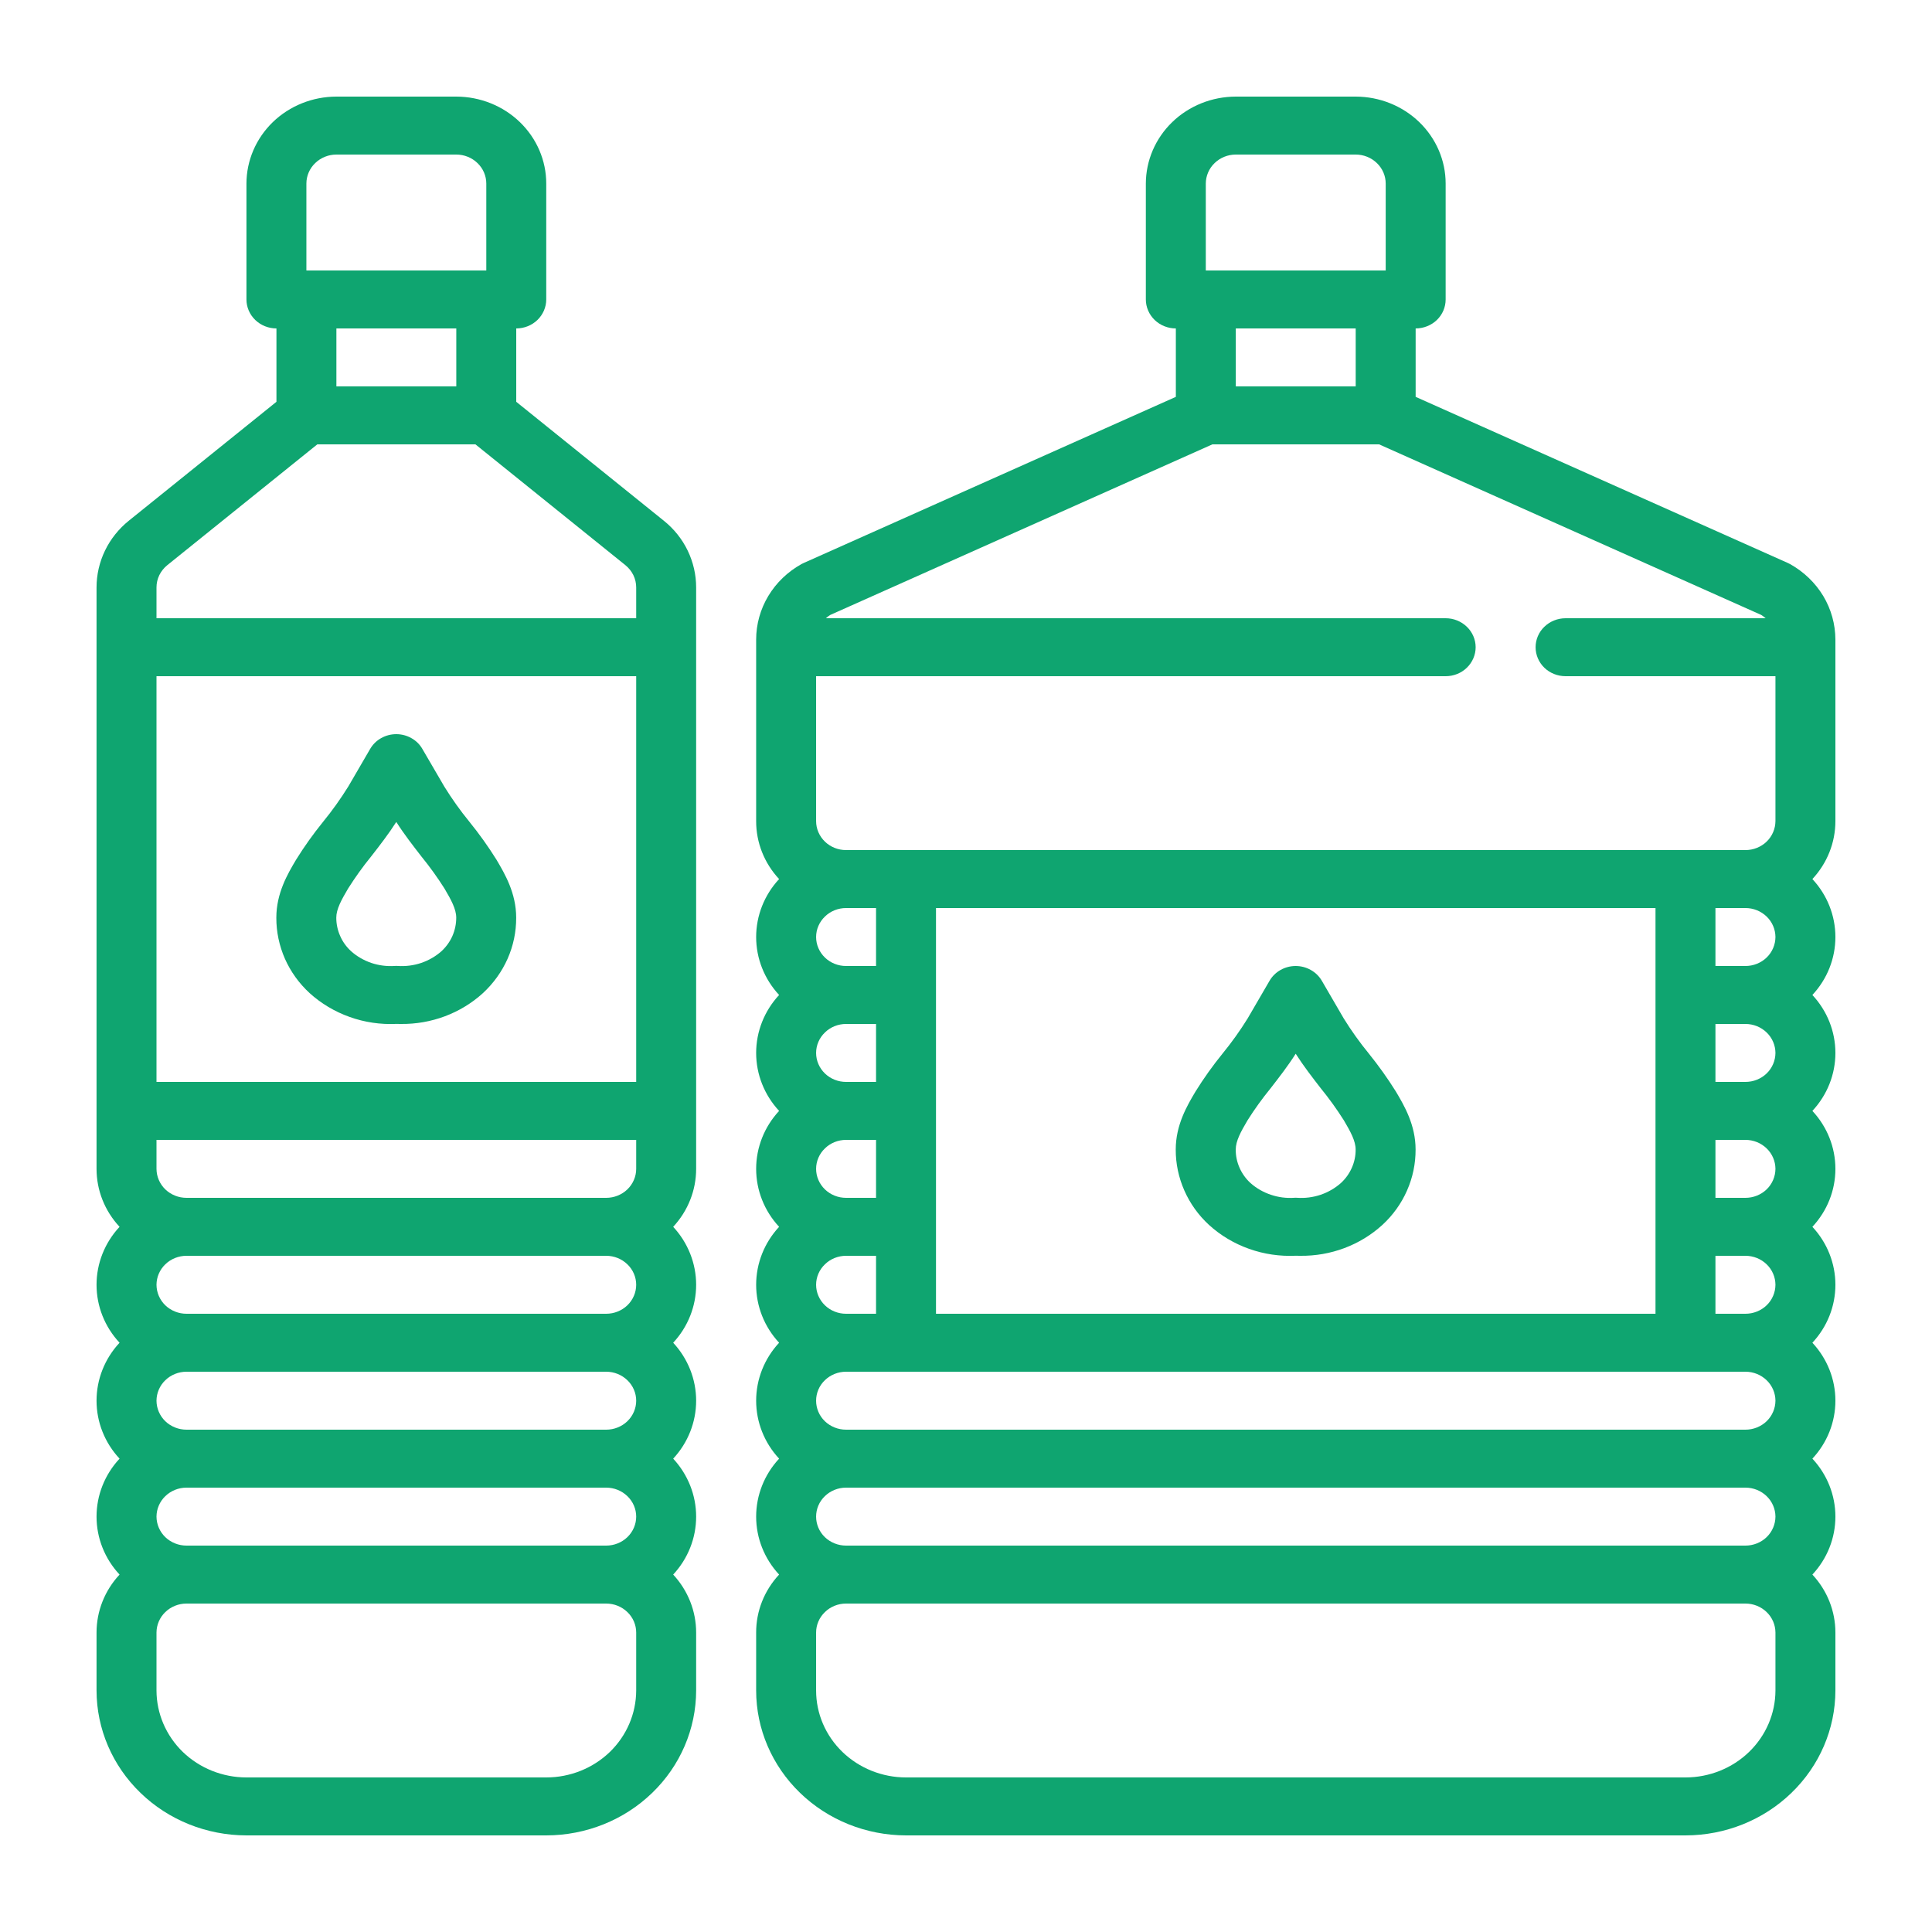
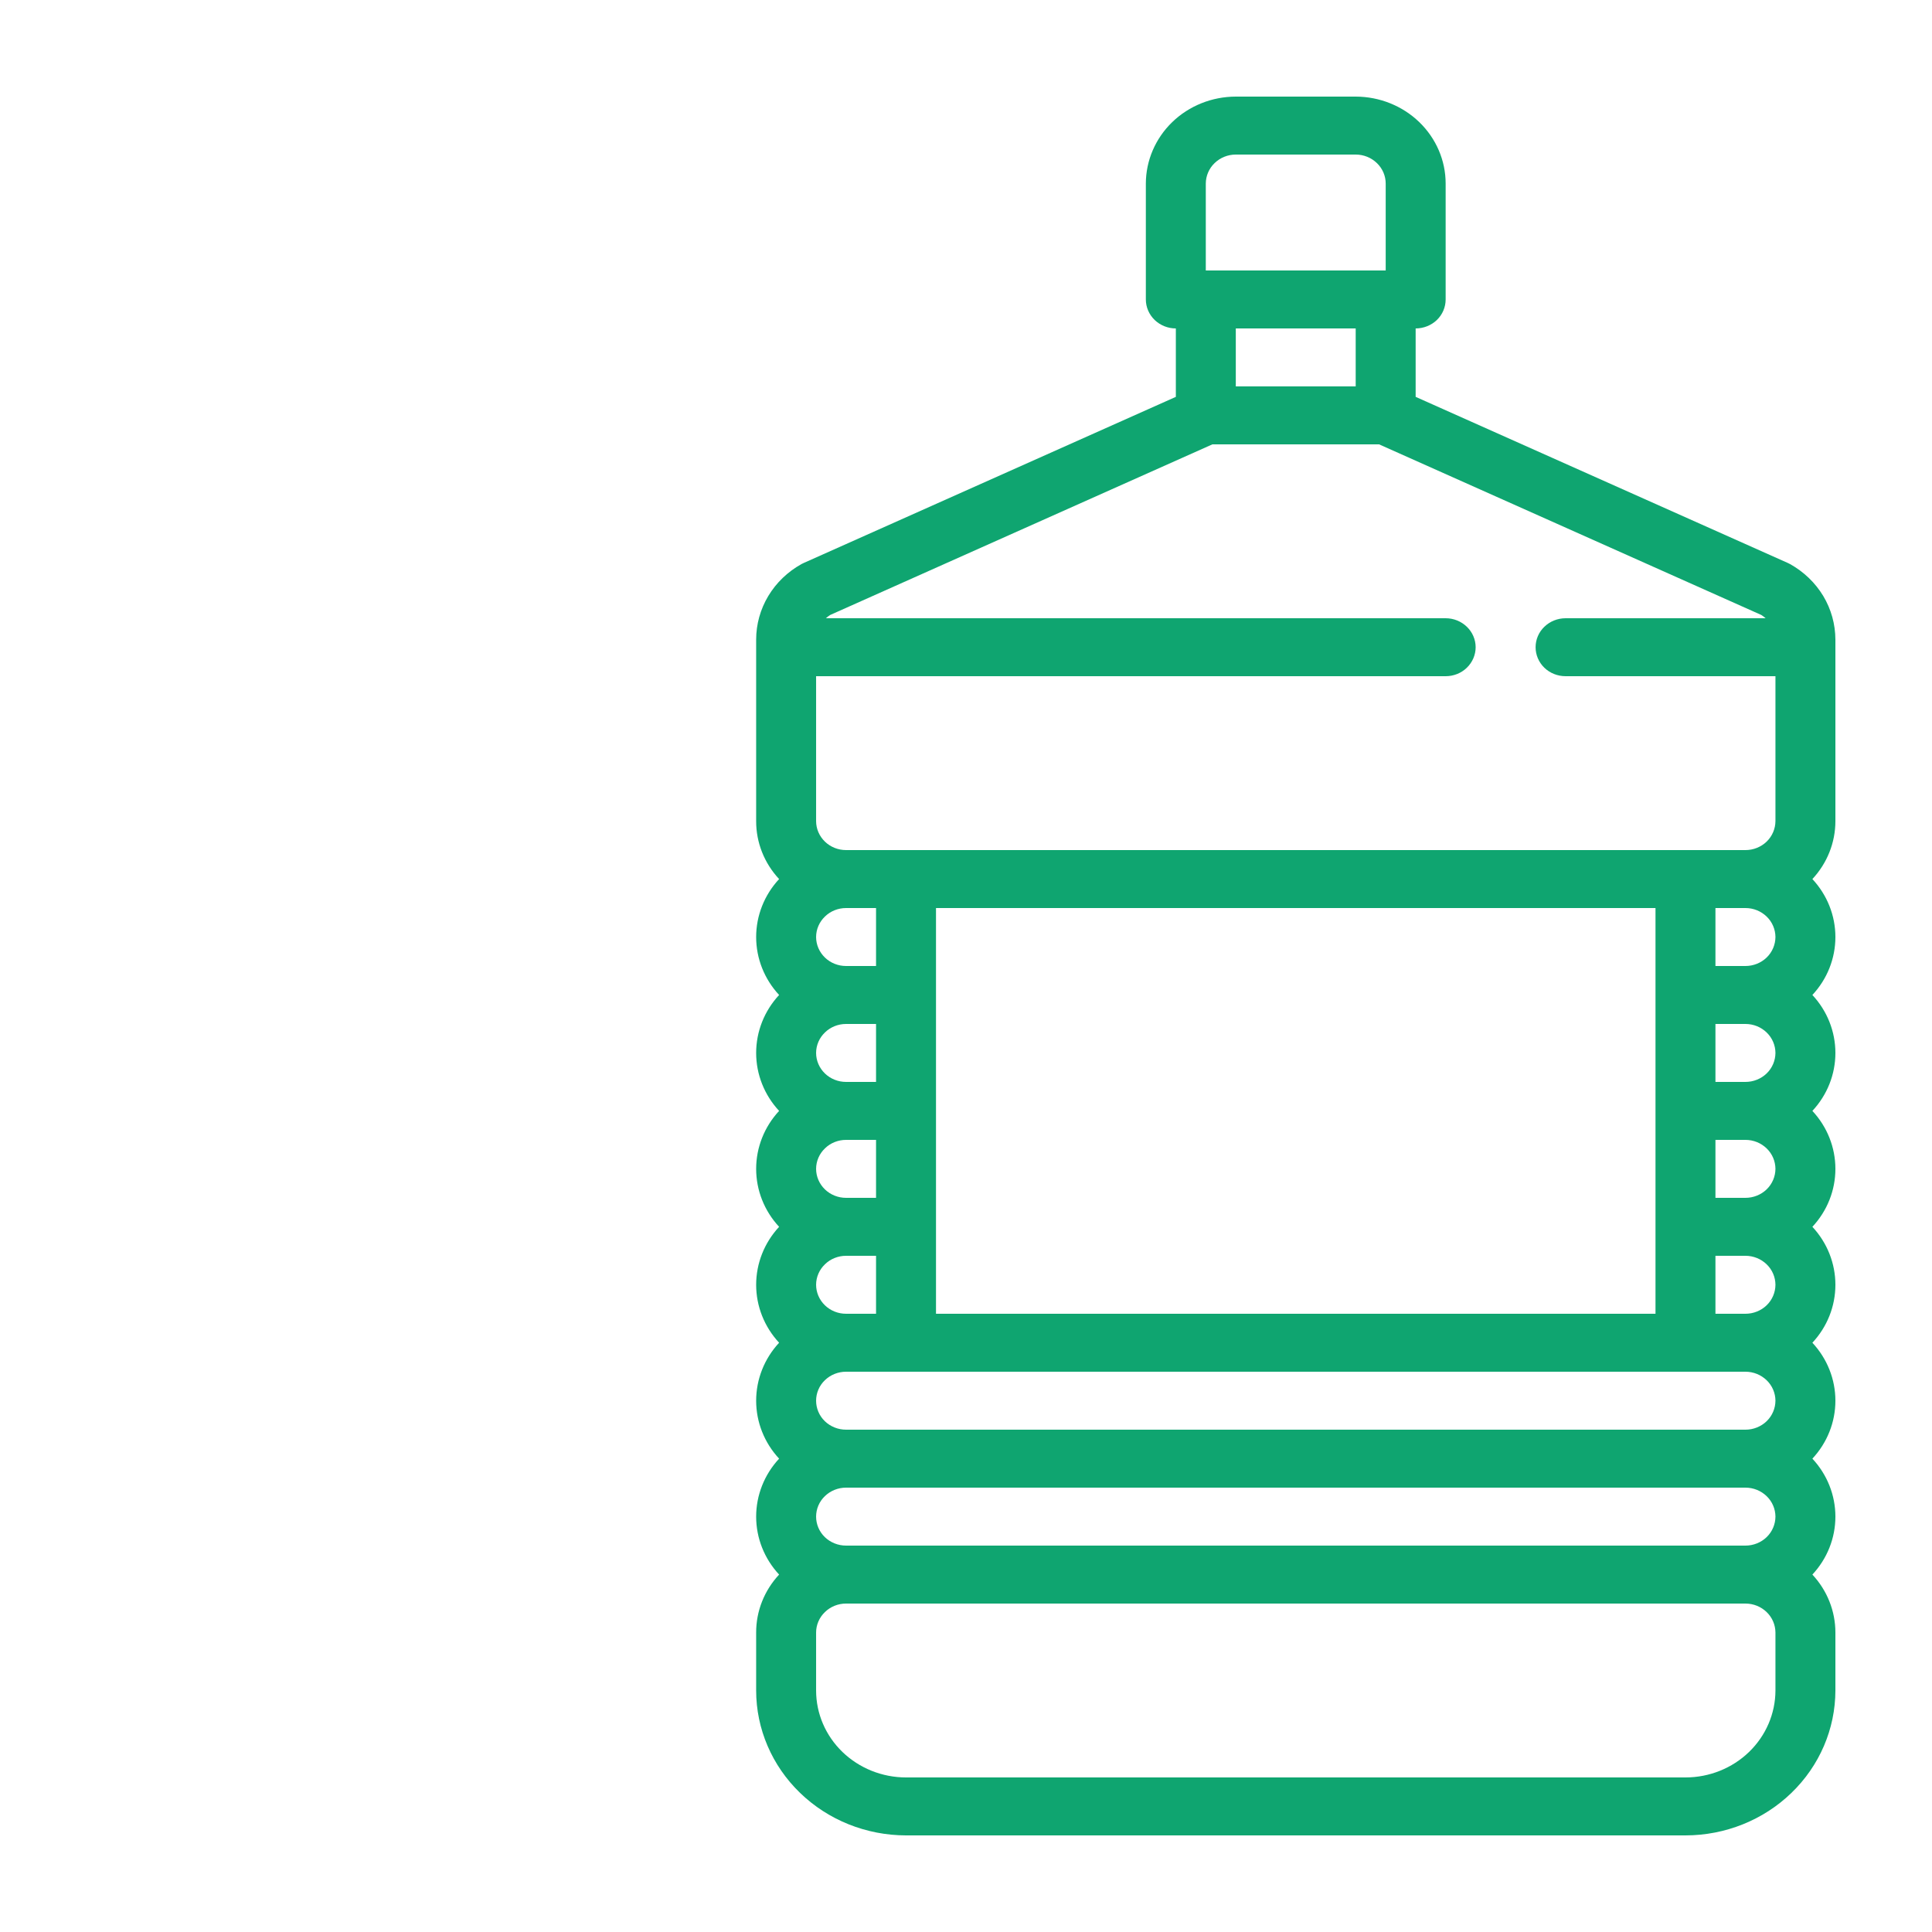
<svg xmlns="http://www.w3.org/2000/svg" width="34" height="34" viewBox="0 0 34 34" fill="none">
-   <path d="M4.337 32.3H9.613C10.312 32.299 10.983 32.031 11.477 31.552C11.972 31.075 12.25 30.426 12.251 29.75V28.73C12.251 28.354 12.107 27.99 11.847 27.71C12.107 27.43 12.251 27.067 12.251 26.69C12.251 26.314 12.107 25.95 11.847 25.67C12.107 25.39 12.251 25.027 12.251 24.65C12.251 24.274 12.107 23.91 11.847 23.63C12.107 23.35 12.251 22.987 12.251 22.61C12.251 22.234 12.107 21.87 11.847 21.59C12.107 21.31 12.251 20.947 12.251 20.57V10.338C12.251 10.114 12.2 9.892 12.102 9.689C12.004 9.486 11.86 9.306 11.681 9.163L9.085 7.071V5.78C9.225 5.78 9.36 5.726 9.458 5.631C9.557 5.535 9.613 5.405 9.613 5.27V3.23C9.613 2.825 9.446 2.436 9.149 2.149C8.852 1.862 8.45 1.701 8.03 1.7H5.92C5.5 1.701 5.098 1.862 4.801 2.149C4.505 2.436 4.338 2.825 4.337 3.23V5.27C4.337 5.405 4.393 5.535 4.492 5.631C4.591 5.726 4.725 5.78 4.865 5.78V7.071L2.269 9.162C2.09 9.306 1.947 9.485 1.848 9.689C1.75 9.892 1.699 10.114 1.699 10.338V20.57C1.699 20.947 1.843 21.31 2.104 21.59C1.843 21.87 1.699 22.234 1.699 22.61C1.699 22.987 1.843 23.35 2.104 23.63C1.843 23.91 1.699 24.274 1.699 24.65C1.699 25.027 1.843 25.39 2.104 25.67C1.843 25.95 1.699 26.314 1.699 26.69C1.699 27.067 1.843 27.43 2.104 27.71C1.843 27.99 1.699 28.354 1.699 28.73V29.75C1.7 30.426 1.978 31.075 2.473 31.552C2.967 32.031 3.638 32.299 4.337 32.3ZM11.196 29.75C11.195 30.156 11.028 30.545 10.732 30.832C10.435 31.118 10.033 31.28 9.613 31.28H4.337C3.918 31.28 3.515 31.118 3.218 30.832C2.922 30.545 2.755 30.156 2.754 29.75V28.73C2.755 28.595 2.81 28.465 2.909 28.37C3.008 28.274 3.142 28.22 3.282 28.22H10.668C10.808 28.22 10.942 28.274 11.041 28.37C11.14 28.465 11.196 28.595 11.196 28.73V29.75ZM2.754 26.69C2.755 26.555 2.81 26.425 2.909 26.33C3.008 26.234 3.142 26.18 3.282 26.18H10.668C10.808 26.18 10.942 26.234 11.041 26.33C11.14 26.425 11.196 26.555 11.196 26.69C11.196 26.825 11.14 26.955 11.041 27.051C10.942 27.146 10.808 27.2 10.668 27.2H3.282C3.142 27.2 3.008 27.146 2.909 27.051C2.81 26.955 2.755 26.825 2.754 26.69ZM2.754 24.65C2.755 24.515 2.81 24.385 2.909 24.29C3.008 24.194 3.142 24.14 3.282 24.14H10.668C10.808 24.14 10.942 24.194 11.041 24.29C11.14 24.385 11.196 24.515 11.196 24.65C11.196 24.785 11.14 24.915 11.041 25.011C10.942 25.106 10.808 25.16 10.668 25.16H3.282C3.142 25.16 3.008 25.106 2.909 25.011C2.81 24.915 2.755 24.785 2.754 24.65ZM2.754 22.61C2.755 22.475 2.81 22.345 2.909 22.25C3.008 22.154 3.142 22.1 3.282 22.1H10.668C10.808 22.1 10.942 22.154 11.041 22.25C11.14 22.345 11.196 22.475 11.196 22.61C11.196 22.745 11.14 22.875 11.041 22.971C10.942 23.066 10.808 23.12 10.668 23.12H3.282C3.142 23.12 3.008 23.066 2.909 22.971C2.81 22.875 2.755 22.745 2.754 22.61ZM2.754 20.57V20.06H11.196V20.57C11.196 20.705 11.14 20.835 11.041 20.931C10.942 21.026 10.808 21.08 10.668 21.08H3.282C3.142 21.08 3.008 21.026 2.909 20.931C2.81 20.835 2.755 20.705 2.754 20.57ZM11.196 19.04H2.754V11.9H11.196V19.04ZM5.392 3.23C5.392 3.095 5.448 2.965 5.547 2.87C5.646 2.774 5.78 2.72 5.92 2.72H8.03C8.17 2.72 8.304 2.774 8.403 2.87C8.502 2.965 8.558 3.095 8.558 3.23V4.76H5.392V3.23ZM8.03 5.78V6.8H5.92V5.78H8.03ZM2.944 9.946L5.584 7.82H8.367L11.006 9.946C11.065 9.994 11.113 10.054 11.146 10.121C11.179 10.189 11.196 10.263 11.196 10.338V10.88H2.754V10.338C2.754 10.263 2.771 10.189 2.804 10.121C2.837 10.054 2.885 9.994 2.944 9.946Z" fill="#0FA570" />
-   <path d="M5.449 17.477C5.652 17.661 5.892 17.804 6.154 17.897C6.416 17.991 6.695 18.032 6.974 18.019C7 18.02 7.026 18.02 7.052 18.02C7.589 18.027 8.108 17.833 8.499 17.477C8.684 17.306 8.832 17.1 8.933 16.872C9.034 16.644 9.085 16.398 9.084 16.15C9.084 15.716 8.883 15.376 8.737 15.129C8.592 14.897 8.433 14.674 8.26 14.461C8.099 14.264 7.952 14.057 7.819 13.842L7.433 13.18C7.388 13.101 7.321 13.035 7.24 12.99C7.159 12.944 7.067 12.92 6.974 12.92C6.88 12.92 6.788 12.944 6.707 12.99C6.626 13.035 6.56 13.101 6.514 13.18L6.129 13.842C5.995 14.057 5.848 14.264 5.687 14.461C5.514 14.674 5.355 14.897 5.211 15.129C5.064 15.376 4.863 15.716 4.863 16.15C4.862 16.398 4.914 16.644 5.014 16.872C5.115 17.1 5.263 17.306 5.449 17.477ZM6.127 15.635C6.25 15.441 6.384 15.253 6.53 15.074C6.682 14.879 6.837 14.679 6.974 14.465C7.11 14.679 7.266 14.879 7.417 15.074C7.563 15.253 7.698 15.441 7.821 15.635C7.939 15.835 8.029 15.999 8.029 16.15C8.029 16.26 8.006 16.37 7.962 16.471C7.917 16.573 7.851 16.664 7.769 16.74C7.665 16.832 7.543 16.902 7.41 16.947C7.277 16.991 7.136 17.009 6.996 16.999C6.989 16.998 6.981 16.998 6.974 16.998C6.966 16.998 6.959 16.998 6.951 16.999C6.811 17.009 6.67 16.991 6.537 16.947C6.405 16.902 6.282 16.832 6.179 16.74C6.096 16.664 6.03 16.573 5.986 16.471C5.941 16.37 5.918 16.26 5.918 16.15C5.918 15.999 6.009 15.835 6.127 15.635Z" fill="#0FA570" />
  <path d="M31.502 9.927C31.489 9.92 31.476 9.913 31.462 9.907L24.913 6.984V5.78C25.053 5.78 25.188 5.726 25.287 5.631C25.386 5.535 25.441 5.405 25.441 5.27V3.23C25.441 2.825 25.274 2.436 24.977 2.149C24.68 1.862 24.278 1.701 23.858 1.7H21.748C21.328 1.701 20.926 1.862 20.629 2.149C20.333 2.436 20.166 2.825 20.165 3.23V5.27C20.165 5.405 20.221 5.535 20.32 5.631C20.419 5.726 20.553 5.78 20.693 5.78V6.984L14.145 9.907C14.131 9.914 14.117 9.92 14.104 9.927C13.862 10.062 13.661 10.255 13.521 10.488C13.381 10.721 13.307 10.986 13.307 11.256V14.45C13.306 14.827 13.45 15.19 13.711 15.47C13.451 15.75 13.307 16.114 13.307 16.49C13.307 16.867 13.451 17.23 13.711 17.51C13.451 17.79 13.307 18.154 13.307 18.53C13.307 18.907 13.451 19.27 13.711 19.55C13.451 19.83 13.307 20.194 13.307 20.57C13.307 20.947 13.451 21.31 13.711 21.59C13.451 21.87 13.307 22.234 13.307 22.61C13.307 22.987 13.451 23.35 13.711 23.63C13.451 23.91 13.307 24.274 13.307 24.65C13.307 25.027 13.451 25.39 13.711 25.67C13.451 25.95 13.307 26.314 13.307 26.69C13.307 27.067 13.451 27.43 13.711 27.71C13.45 27.99 13.306 28.354 13.307 28.73V29.75C13.307 30.426 13.586 31.075 14.08 31.552C14.575 32.031 15.245 32.299 15.945 32.3H29.662C30.361 32.299 31.032 32.031 31.526 31.552C32.021 31.075 32.299 30.426 32.3 29.75V28.73C32.3 28.354 32.156 27.99 31.895 27.71C32.156 27.43 32.3 27.067 32.3 26.69C32.3 26.314 32.156 25.95 31.895 25.67C32.156 25.39 32.3 25.027 32.3 24.65C32.3 24.274 32.156 23.91 31.895 23.63C32.156 23.35 32.3 22.987 32.3 22.61C32.3 22.234 32.156 21.87 31.895 21.59C32.156 21.31 32.3 20.947 32.3 20.57C32.3 20.194 32.156 19.83 31.895 19.55C32.156 19.27 32.3 18.907 32.3 18.53C32.3 18.154 32.156 17.79 31.895 17.51C32.156 17.23 32.3 16.867 32.3 16.49C32.3 16.114 32.156 15.75 31.895 15.47C32.156 15.19 32.3 14.827 32.3 14.45V11.256C32.299 10.986 32.226 10.721 32.086 10.488C31.945 10.255 31.744 10.062 31.502 9.927ZM21.22 3.23C21.221 3.095 21.276 2.965 21.375 2.87C21.474 2.774 21.608 2.72 21.748 2.72H23.858C23.998 2.72 24.132 2.774 24.231 2.87C24.33 2.965 24.386 3.095 24.386 3.23V4.76H21.22V3.23ZM23.858 5.78V6.8H21.748V5.78H23.858ZM21.336 7.82H24.27L30.995 10.822C31.023 10.839 31.048 10.859 31.072 10.88H27.552C27.412 10.88 27.277 10.934 27.178 11.03C27.079 11.125 27.024 11.255 27.024 11.39C27.024 11.525 27.079 11.655 27.178 11.751C27.277 11.847 27.412 11.9 27.552 11.9H31.245V14.45C31.244 14.585 31.189 14.715 31.09 14.811C30.991 14.906 30.857 14.96 30.717 14.96H14.889C14.749 14.96 14.615 14.906 14.517 14.811C14.418 14.715 14.362 14.585 14.362 14.45V11.9H25.441C25.581 11.9 25.715 11.847 25.814 11.751C25.913 11.655 25.969 11.525 25.969 11.39C25.969 11.255 25.913 11.125 25.814 11.03C25.715 10.934 25.581 10.88 25.441 10.88H14.534C14.558 10.859 14.584 10.839 14.611 10.822L21.336 7.82ZM31.245 16.49C31.244 16.625 31.189 16.755 31.09 16.851C30.991 16.946 30.857 17 30.717 17H30.189V15.98H30.717C30.857 15.98 30.991 16.034 31.09 16.13C31.189 16.225 31.244 16.355 31.245 16.49ZM31.245 18.53C31.244 18.665 31.189 18.795 31.09 18.891C30.991 18.986 30.857 19.04 30.717 19.04H30.189V18.02H30.717C30.857 18.02 30.991 18.074 31.09 18.17C31.189 18.265 31.244 18.395 31.245 18.53ZM31.245 20.57C31.244 20.705 31.189 20.835 31.09 20.931C30.991 21.026 30.857 21.08 30.717 21.08H30.189V20.06H30.717C30.857 20.06 30.991 20.114 31.09 20.21C31.189 20.305 31.244 20.435 31.245 20.57ZM31.245 22.61C31.244 22.745 31.189 22.875 31.09 22.971C30.991 23.066 30.857 23.12 30.717 23.12H30.189V22.1H30.717C30.857 22.1 30.991 22.154 31.09 22.25C31.189 22.345 31.244 22.475 31.245 22.61ZM31.245 24.65C31.244 24.785 31.189 24.915 31.09 25.011C30.991 25.106 30.857 25.16 30.717 25.16H14.889C14.749 25.16 14.615 25.106 14.516 25.011C14.417 24.915 14.362 24.785 14.362 24.65C14.362 24.515 14.417 24.385 14.516 24.29C14.615 24.194 14.749 24.14 14.889 24.14H30.717C30.857 24.14 30.991 24.194 31.09 24.29C31.189 24.385 31.244 24.515 31.245 24.65ZM31.245 26.69C31.244 26.825 31.189 26.955 31.09 27.051C30.991 27.146 30.857 27.2 30.717 27.2H14.889C14.749 27.2 14.615 27.146 14.516 27.051C14.417 26.955 14.362 26.825 14.362 26.69C14.362 26.555 14.417 26.425 14.516 26.33C14.615 26.234 14.749 26.18 14.889 26.18H30.717C30.857 26.18 30.991 26.234 31.09 26.33C31.189 26.425 31.244 26.555 31.245 26.69ZM14.362 22.61C14.362 22.475 14.418 22.345 14.517 22.25C14.615 22.154 14.749 22.1 14.889 22.1H15.417V23.12H14.889C14.749 23.12 14.615 23.066 14.517 22.971C14.418 22.875 14.362 22.745 14.362 22.61ZM14.362 20.57C14.362 20.435 14.418 20.305 14.517 20.21C14.615 20.114 14.749 20.06 14.889 20.06H15.417V21.08H14.889C14.749 21.08 14.615 21.026 14.517 20.931C14.418 20.835 14.362 20.705 14.362 20.57ZM14.362 18.53C14.362 18.395 14.418 18.265 14.517 18.17C14.615 18.074 14.749 18.02 14.889 18.02H15.417V19.04H14.889C14.749 19.04 14.615 18.986 14.517 18.891C14.418 18.795 14.362 18.665 14.362 18.53ZM14.362 16.49C14.362 16.355 14.418 16.225 14.517 16.13C14.615 16.034 14.749 15.98 14.889 15.98H15.417V17H14.889C14.749 17 14.615 16.946 14.517 16.851C14.418 16.755 14.362 16.625 14.362 16.49ZM29.134 23.12H16.472V15.98H29.134V23.12ZM31.245 29.75C31.244 30.156 31.077 30.545 30.78 30.832C30.484 31.118 30.081 31.28 29.662 31.28H15.945C15.525 31.28 15.123 31.118 14.826 30.832C14.529 30.545 14.362 30.156 14.362 29.75V28.73C14.362 28.595 14.418 28.465 14.517 28.37C14.615 28.274 14.749 28.22 14.889 28.22H30.717C30.857 28.22 30.991 28.274 31.09 28.37C31.189 28.465 31.244 28.595 31.245 28.73V29.75Z" fill="#0FA570" />
-   <path d="M21.277 21.557C21.48 21.742 21.72 21.885 21.983 21.978C22.244 22.071 22.523 22.112 22.802 22.099C22.828 22.099 22.855 22.1 22.881 22.1C23.418 22.107 23.936 21.913 24.327 21.557C24.513 21.386 24.661 21.18 24.761 20.952C24.862 20.724 24.913 20.478 24.912 20.23C24.912 19.796 24.712 19.456 24.565 19.209C24.42 18.977 24.261 18.754 24.089 18.541C23.928 18.344 23.78 18.137 23.647 17.922L23.262 17.26C23.216 17.181 23.149 17.115 23.068 17.07C22.987 17.024 22.895 17 22.802 17C22.708 17 22.616 17.024 22.535 17.07C22.455 17.115 22.388 17.181 22.342 17.26L21.957 17.922C21.824 18.137 21.676 18.344 21.515 18.541C21.342 18.754 21.183 18.977 21.039 19.209C20.892 19.456 20.691 19.796 20.691 20.23C20.69 20.478 20.742 20.724 20.843 20.952C20.943 21.18 21.091 21.386 21.277 21.557ZM21.955 19.715C22.078 19.52 22.213 19.333 22.359 19.154C22.51 18.959 22.666 18.759 22.802 18.544C22.939 18.759 23.094 18.959 23.245 19.154C23.391 19.333 23.526 19.521 23.649 19.715C23.767 19.915 23.857 20.079 23.857 20.23C23.858 20.34 23.835 20.45 23.79 20.551C23.745 20.653 23.68 20.744 23.597 20.82C23.493 20.912 23.371 20.982 23.238 21.027C23.106 21.071 22.965 21.089 22.825 21.079C22.817 21.078 22.809 21.078 22.802 21.078C22.794 21.078 22.787 21.078 22.779 21.079C22.639 21.089 22.498 21.071 22.366 21.026C22.233 20.982 22.111 20.912 22.007 20.82C21.924 20.744 21.859 20.653 21.814 20.551C21.769 20.45 21.746 20.34 21.747 20.23C21.747 20.079 21.837 19.915 21.955 19.715Z" fill="#0FA570" />
</svg>